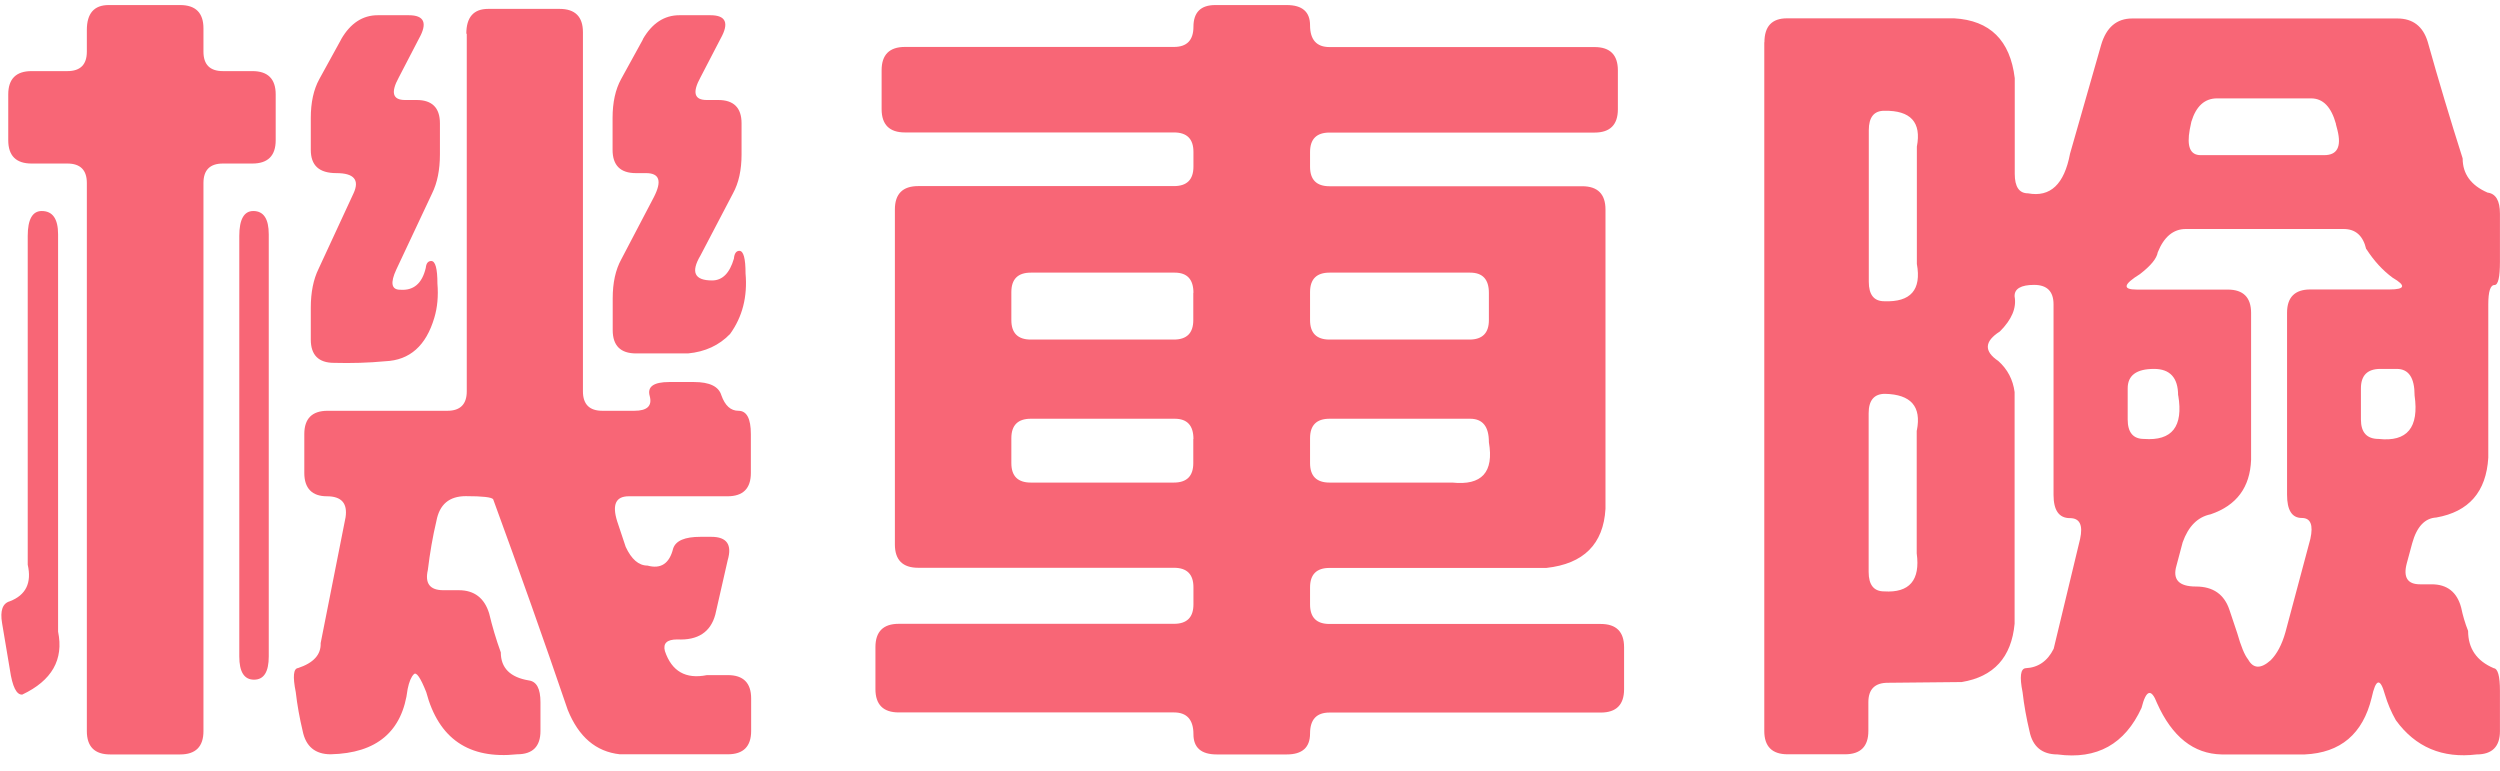
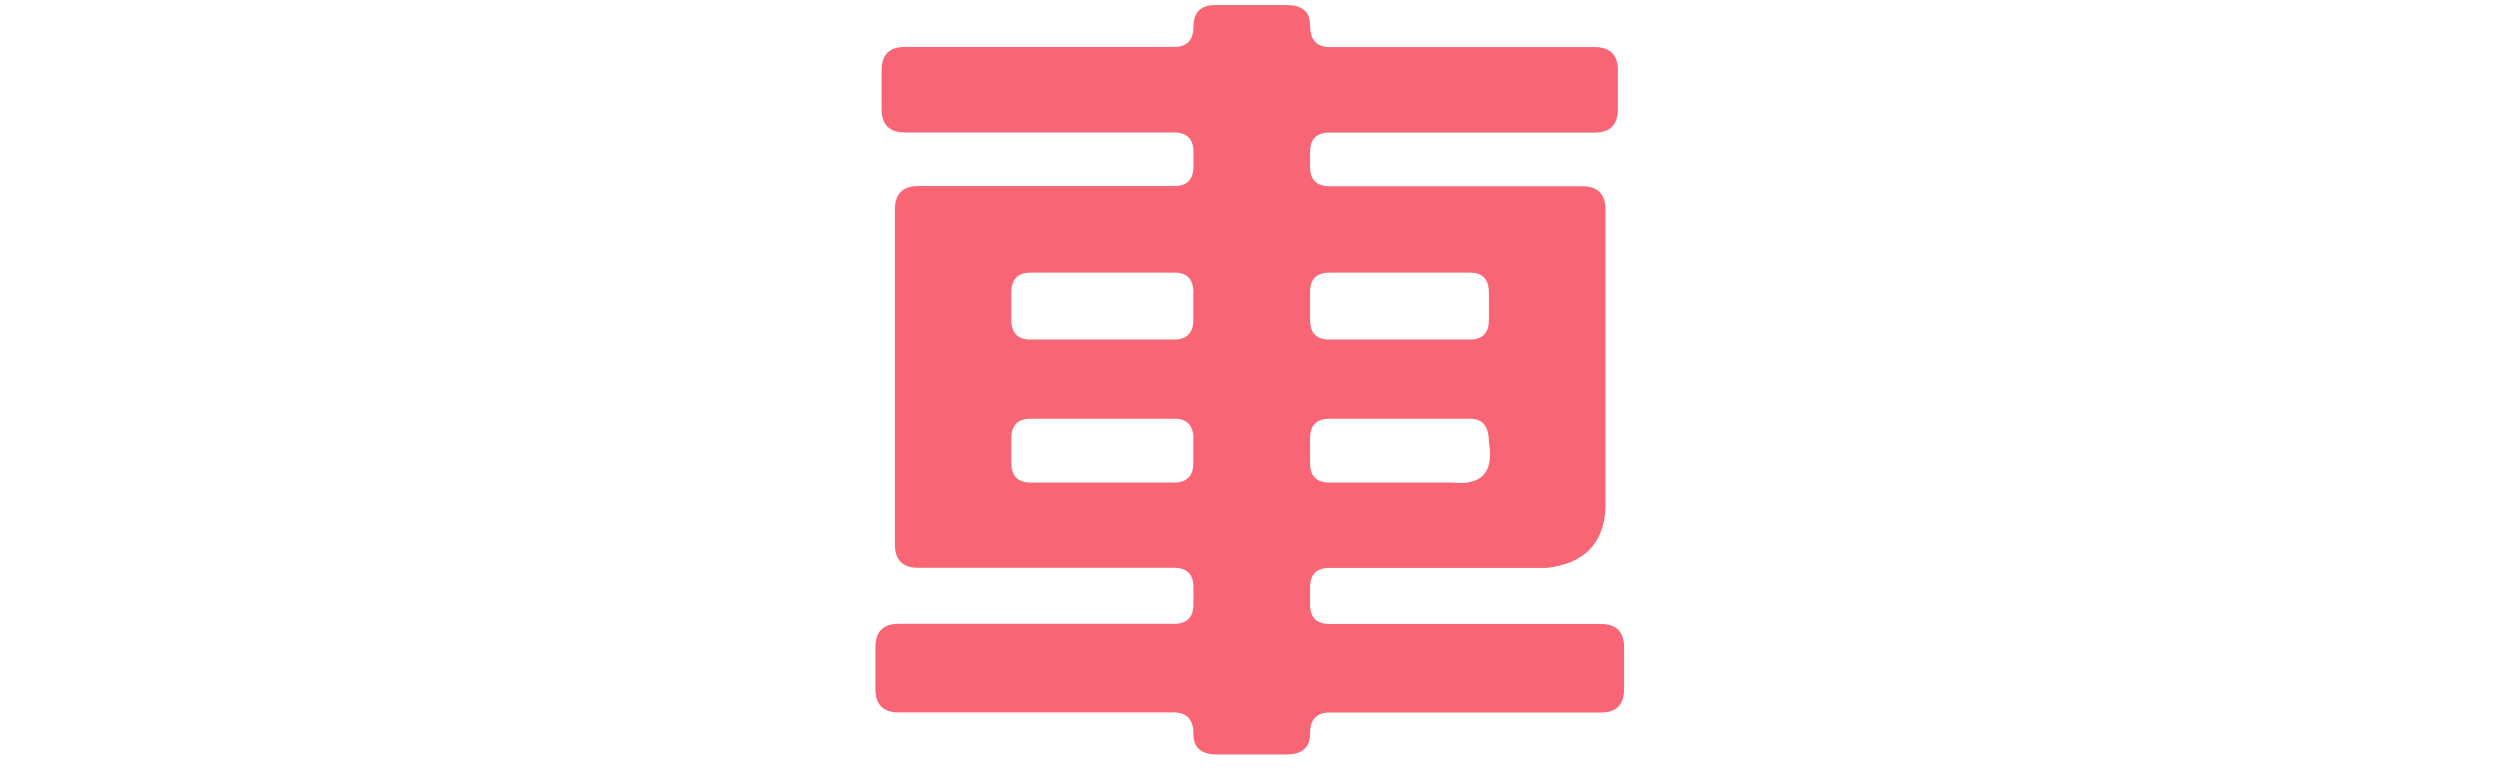
<svg xmlns="http://www.w3.org/2000/svg" width="133" height="41" viewBox="0 0 133 41" fill="none">
-   <path d="M1.475 12.552C1.475 11.673 1.726 11.226 2.22 11.226C2.8 11.226 3.09 11.642 3.09 12.465V33.602C3.396 35.093 2.761 36.206 1.185 36.952C0.879 36.975 0.659 36.536 0.526 35.626L0.11 33.148C0 32.489 0.134 32.097 0.526 31.987C1.381 31.657 1.694 31.006 1.475 30.042V12.544V12.552ZM4.62 1.595C4.62 0.716 5.004 0.269 5.781 0.269H9.585C10.408 0.269 10.824 0.685 10.824 1.508V2.747C10.824 3.438 11.169 3.783 11.859 3.783H13.428C14.251 3.783 14.667 4.198 14.667 5.022V7.461C14.667 8.285 14.251 8.7 13.428 8.7H11.859C11.169 8.7 10.824 9.046 10.824 9.736V38.897C10.824 39.72 10.408 40.136 9.585 40.136H5.859C5.036 40.136 4.62 39.72 4.62 38.897V9.736C4.62 9.046 4.275 8.7 3.585 8.7H1.679C0.855 8.7 0.439 8.285 0.439 7.461V5.022C0.439 4.198 0.855 3.783 1.679 3.783H3.585C4.275 3.783 4.62 3.438 4.62 2.747V1.587V1.595ZM12.73 12.552C12.73 11.673 12.981 11.226 13.475 11.226C14.024 11.226 14.298 11.642 14.298 12.465V34.92C14.298 35.744 14.04 36.159 13.514 36.159C12.989 36.159 12.73 35.744 12.73 34.92V12.544V12.552ZM24.808 1.798C24.808 0.92 25.192 0.473 25.969 0.473H29.773C30.596 0.473 31.012 0.889 31.012 1.712V20.818C31.012 21.508 31.357 21.854 32.047 21.854H33.742C34.432 21.854 34.706 21.595 34.565 21.069C34.424 20.575 34.769 20.324 35.6 20.324H36.926C37.749 20.324 38.236 20.559 38.377 21.03C38.573 21.579 38.871 21.854 39.287 21.854C39.726 21.854 39.946 22.269 39.946 23.093V25.163C39.946 25.987 39.53 26.402 38.706 26.402H33.451C32.761 26.402 32.557 26.842 32.832 27.728L33.287 29.093C33.593 29.752 33.977 30.089 34.447 30.089C35.161 30.285 35.616 29.979 35.812 29.179C35.953 28.763 36.432 28.559 37.263 28.559H37.844C38.667 28.559 38.957 28.975 38.714 29.799L38.055 32.693C37.804 33.626 37.13 34.073 36.032 34.018C35.483 34.018 35.263 34.222 35.373 34.638C35.734 35.712 36.479 36.144 37.608 35.916H38.722C39.546 35.916 39.961 36.332 39.961 37.156V38.889C39.961 39.712 39.546 40.128 38.722 40.128H32.973C31.702 39.987 30.785 39.203 30.204 37.767C28.934 34.042 27.608 30.308 26.236 26.559C26.149 26.45 25.671 26.395 24.785 26.395C23.898 26.395 23.381 26.834 23.216 27.72C23.02 28.544 22.871 29.414 22.761 30.324C22.596 31.038 22.871 31.399 23.585 31.399H24.408C25.232 31.399 25.773 31.814 26.024 32.638C26.189 33.328 26.392 34.018 26.643 34.708C26.643 35.532 27.138 36.034 28.134 36.199C28.549 36.254 28.753 36.638 28.753 37.359V38.889C28.753 39.712 28.338 40.128 27.514 40.128C24.949 40.403 23.334 39.304 22.675 36.818C22.369 36.05 22.149 35.728 22.016 35.869C21.875 36.01 21.765 36.269 21.687 36.654C21.412 38.912 20.047 40.073 17.593 40.128C16.769 40.128 16.267 39.712 16.102 38.889C15.938 38.199 15.812 37.508 15.734 36.818C15.569 35.995 15.608 35.563 15.859 35.54C16.683 35.265 17.083 34.826 17.059 34.214L18.385 27.516C18.494 26.771 18.165 26.402 17.389 26.402C16.612 26.402 16.189 25.987 16.189 25.163V23.093C16.189 22.269 16.604 21.854 17.428 21.854H23.797C24.487 21.854 24.832 21.508 24.832 20.818V1.791L24.808 1.798ZM18.149 2.089C18.643 1.234 19.294 0.81 20.095 0.81H21.749C22.573 0.81 22.753 1.226 22.291 2.049L21.216 4.12C20.777 4.92 20.887 5.32 21.546 5.32H22.165C22.989 5.32 23.404 5.736 23.404 6.559V8.214C23.404 9.038 23.263 9.728 22.989 10.285L21.083 14.34C20.753 15.053 20.824 15.414 21.287 15.414C22 15.469 22.455 15.085 22.651 14.253C22.675 14.002 22.777 13.885 22.942 13.885C23.161 13.885 23.271 14.285 23.271 15.085C23.326 15.744 23.271 16.355 23.106 16.904C22.667 18.395 21.797 19.163 20.502 19.218C19.593 19.304 18.683 19.328 17.773 19.304C16.949 19.304 16.534 18.889 16.534 18.065V16.371C16.534 15.547 16.675 14.857 16.949 14.3L18.808 10.285C19.138 9.571 18.832 9.21 17.898 9.21C16.965 9.21 16.534 8.795 16.534 7.971V6.277C16.534 5.453 16.683 4.763 16.989 4.206L18.149 2.096V2.089ZM34.197 2.089C34.691 1.234 35.342 0.81 36.142 0.81H37.797C38.62 0.81 38.8 1.226 38.338 2.049L37.263 4.12C36.824 4.92 36.934 5.32 37.593 5.32H38.212C39.036 5.32 39.451 5.736 39.451 6.559V8.214C39.451 9.038 39.302 9.728 38.996 10.285L37.263 13.595C36.738 14.481 36.95 14.92 37.883 14.92C38.432 14.92 38.816 14.536 39.044 13.759C39.067 13.485 39.169 13.344 39.334 13.344C39.553 13.344 39.663 13.744 39.663 14.544C39.773 15.783 39.498 16.857 38.84 17.767C38.259 18.371 37.514 18.716 36.604 18.802H33.836C33.012 18.802 32.596 18.387 32.596 17.563V15.869C32.596 15.046 32.745 14.355 33.051 13.799L34.785 10.489C35.224 9.634 35.091 9.21 34.369 9.21H33.828C33.004 9.21 32.589 8.795 32.589 7.971V6.277C32.589 5.453 32.738 4.763 33.044 4.206L34.204 2.096L34.197 2.089Z" fill="#F86676" />
  <path d="M63.491 1.43C63.491 0.661 63.875 0.269 64.651 0.269H68.456C69.279 0.269 69.695 0.63 69.695 1.344C69.695 2.112 70.04 2.504 70.73 2.504H84.832C85.656 2.504 86.071 2.92 86.071 3.744V5.814C86.071 6.638 85.656 7.053 84.832 7.053H70.73C70.04 7.053 69.695 7.398 69.695 8.089V8.873C69.695 9.563 70.04 9.908 70.73 9.908H84.173C84.997 9.908 85.412 10.324 85.412 11.148V27.069C85.303 28.944 84.252 29.995 82.267 30.214H70.73C70.04 30.214 69.695 30.559 69.695 31.25V32.159C69.695 32.85 70.04 33.195 70.73 33.195H85.161C85.985 33.195 86.401 33.61 86.401 34.434V36.669C86.401 37.493 85.985 37.908 85.161 37.908H70.73C70.04 37.908 69.695 38.277 69.695 39.022C69.695 39.767 69.279 40.136 68.456 40.136H64.73C63.906 40.136 63.491 39.775 63.491 39.061C63.491 38.293 63.146 37.901 62.456 37.901H47.812C46.989 37.901 46.573 37.485 46.573 36.661V34.426C46.573 33.602 46.989 33.187 47.812 33.187H62.456C63.146 33.187 63.491 32.842 63.491 32.152V31.242C63.491 30.552 63.146 30.206 62.456 30.206H48.847C48.024 30.206 47.608 29.791 47.608 28.967V11.14C47.608 10.316 48.024 9.9 48.847 9.9H62.456C63.146 9.9 63.491 9.555 63.491 8.865V8.081C63.491 7.391 63.146 7.046 62.456 7.046H48.142C47.318 7.046 46.902 6.63 46.902 5.806V3.736C46.902 2.912 47.318 2.497 48.142 2.497H62.456C63.146 2.497 63.491 2.136 63.491 1.422V1.43ZM63.491 15.579C63.491 14.865 63.161 14.504 62.495 14.504H54.84C54.15 14.504 53.804 14.85 53.804 15.54V17.03C53.804 17.72 54.15 18.065 54.84 18.065H62.448C63.138 18.065 63.483 17.72 63.483 17.03V15.579H63.491ZM63.491 23.352C63.491 22.638 63.161 22.277 62.495 22.277H54.84C54.15 22.277 53.804 22.622 53.804 23.312V24.638C53.804 25.328 54.15 25.673 54.84 25.673H62.448C63.138 25.673 63.483 25.328 63.483 24.638V23.359L63.491 23.352ZM79.209 15.579C79.209 14.865 78.879 14.504 78.212 14.504H70.73C70.04 14.504 69.695 14.85 69.695 15.54V17.03C69.695 17.72 70.04 18.065 70.73 18.065H78.173C78.863 18.065 79.209 17.72 79.209 17.03V15.579ZM79.209 23.516C79.209 22.693 78.879 22.277 78.212 22.277H70.73C70.04 22.277 69.695 22.622 69.695 23.312V24.638C69.695 25.328 70.04 25.673 70.73 25.673H77.263C78.832 25.838 79.483 25.124 79.209 23.524V23.516Z" fill="#F86676" />
-   <path d="M93.867 2.254C93.867 1.399 94.267 0.975 95.067 0.975H103.962C105.867 1.085 106.942 2.144 107.185 4.159V9.25C107.185 9.94 107.42 10.285 107.891 10.285C109.075 10.505 109.82 9.807 110.126 8.175L111.781 2.387C112.056 1.454 112.605 0.983 113.436 0.983H127.538C128.362 0.983 128.903 1.399 129.154 2.222C129.734 4.293 130.354 6.356 131.013 8.426C131.013 9.25 131.452 9.861 132.338 10.246C132.777 10.301 132.997 10.677 132.997 11.36V13.924C132.997 14.748 132.903 15.163 132.707 15.163C132.487 15.163 132.377 15.508 132.377 16.199V24.348C132.268 26.167 131.342 27.226 129.609 27.532C129.005 27.564 128.573 28.018 128.33 28.897L128.04 29.971C127.844 30.716 128.079 31.085 128.746 31.085H129.366C130.189 31.085 130.715 31.501 130.934 32.324C131.021 32.74 131.138 33.148 131.303 33.563C131.303 34.497 131.758 35.163 132.668 35.548C132.887 35.571 132.997 35.971 132.997 36.748V38.897C132.997 39.72 132.581 40.136 131.758 40.136C129.938 40.356 128.503 39.752 127.46 38.316C127.209 37.877 127.02 37.422 126.879 36.952C126.628 36.042 126.393 36.097 126.173 37.116C125.703 39.046 124.519 40.05 122.613 40.136H118.189C116.699 40.105 115.554 39.195 114.754 37.407C114.448 36.607 114.173 36.693 113.93 37.658C113.044 39.587 111.562 40.418 109.46 40.136C108.636 40.136 108.134 39.72 107.969 38.897C107.805 38.207 107.679 37.516 107.601 36.826C107.436 36.003 107.491 35.571 107.766 35.548C108.424 35.516 108.926 35.179 109.256 34.513L110.66 28.677C110.824 27.932 110.644 27.564 110.118 27.564C109.538 27.564 109.248 27.148 109.248 26.324V16.191C109.248 15.501 108.903 15.156 108.213 15.156C107.522 15.156 107.154 15.36 107.177 15.775C107.287 16.379 107.028 16.999 106.393 17.634C105.569 18.16 105.538 18.685 106.307 19.203C106.801 19.642 107.091 20.199 107.177 20.858V33.179C107.013 34.967 106.071 36.003 104.362 36.285L100.432 36.324C99.742 36.324 99.397 36.669 99.397 37.36V38.889C99.397 39.712 98.981 40.128 98.158 40.128H95.099C94.275 40.128 93.86 39.712 93.86 38.889V2.246L93.867 2.254ZM101.977 7.799C102.228 6.505 101.648 5.869 100.244 5.893C99.695 5.893 99.42 6.238 99.42 6.928V14.991C99.42 15.681 99.695 16.026 100.244 16.026C101.648 16.081 102.228 15.422 101.977 14.042V7.799ZM101.977 22.897C102.228 21.626 101.664 20.983 100.283 20.952C99.703 20.952 99.412 21.297 99.412 21.987V30.426C99.412 31.116 99.687 31.462 100.236 31.462C101.585 31.548 102.165 30.865 101.969 29.438V22.905L101.977 22.897ZM125.883 13.258C125.719 12.544 125.319 12.183 124.683 12.183H116.283C115.624 12.183 115.122 12.599 114.793 13.422C114.738 13.752 114.424 14.136 113.844 14.583C112.958 15.132 112.903 15.406 113.679 15.406H118.519C119.342 15.406 119.758 15.822 119.758 16.646V24.465C119.703 25.924 118.989 26.889 117.609 27.36C116.918 27.501 116.424 27.995 116.118 28.85L115.789 30.089C115.569 30.834 115.915 31.203 116.824 31.203C117.734 31.203 118.33 31.618 118.605 32.442L119.02 33.681C119.217 34.371 119.405 34.842 119.601 35.085C119.875 35.579 120.275 35.595 120.801 35.124C121.13 34.795 121.397 34.301 121.585 33.634L122.911 28.669C123.075 27.924 122.926 27.556 122.456 27.556C121.93 27.556 121.671 27.14 121.671 26.316V16.638C121.671 15.814 122.087 15.399 122.911 15.399H127.13C127.954 15.399 128.009 15.195 127.295 14.779C126.77 14.395 126.299 13.885 125.891 13.25L125.883 13.258ZM115.875 21.03C115.875 20.097 115.444 19.626 114.597 19.626C113.656 19.626 113.193 19.971 113.193 20.662V22.316C113.193 23.007 113.483 23.352 114.064 23.352C115.554 23.462 116.158 22.693 115.883 21.038L115.875 21.03ZM124.275 6.599C124.024 5.689 123.585 5.234 122.95 5.234H117.946C117.287 5.234 116.832 5.65 116.581 6.473L116.495 6.889C116.33 7.799 116.518 8.254 117.075 8.254H123.648C124.338 8.254 124.573 7.814 124.354 6.928L124.268 6.599H124.275ZM128.456 21.03C128.456 20.097 128.142 19.626 127.507 19.626H126.636C125.946 19.626 125.601 19.971 125.601 20.662V22.316C125.601 23.007 125.915 23.352 126.55 23.352C128.064 23.516 128.699 22.748 128.456 21.038V21.03Z" fill="#F86676" />
</svg>